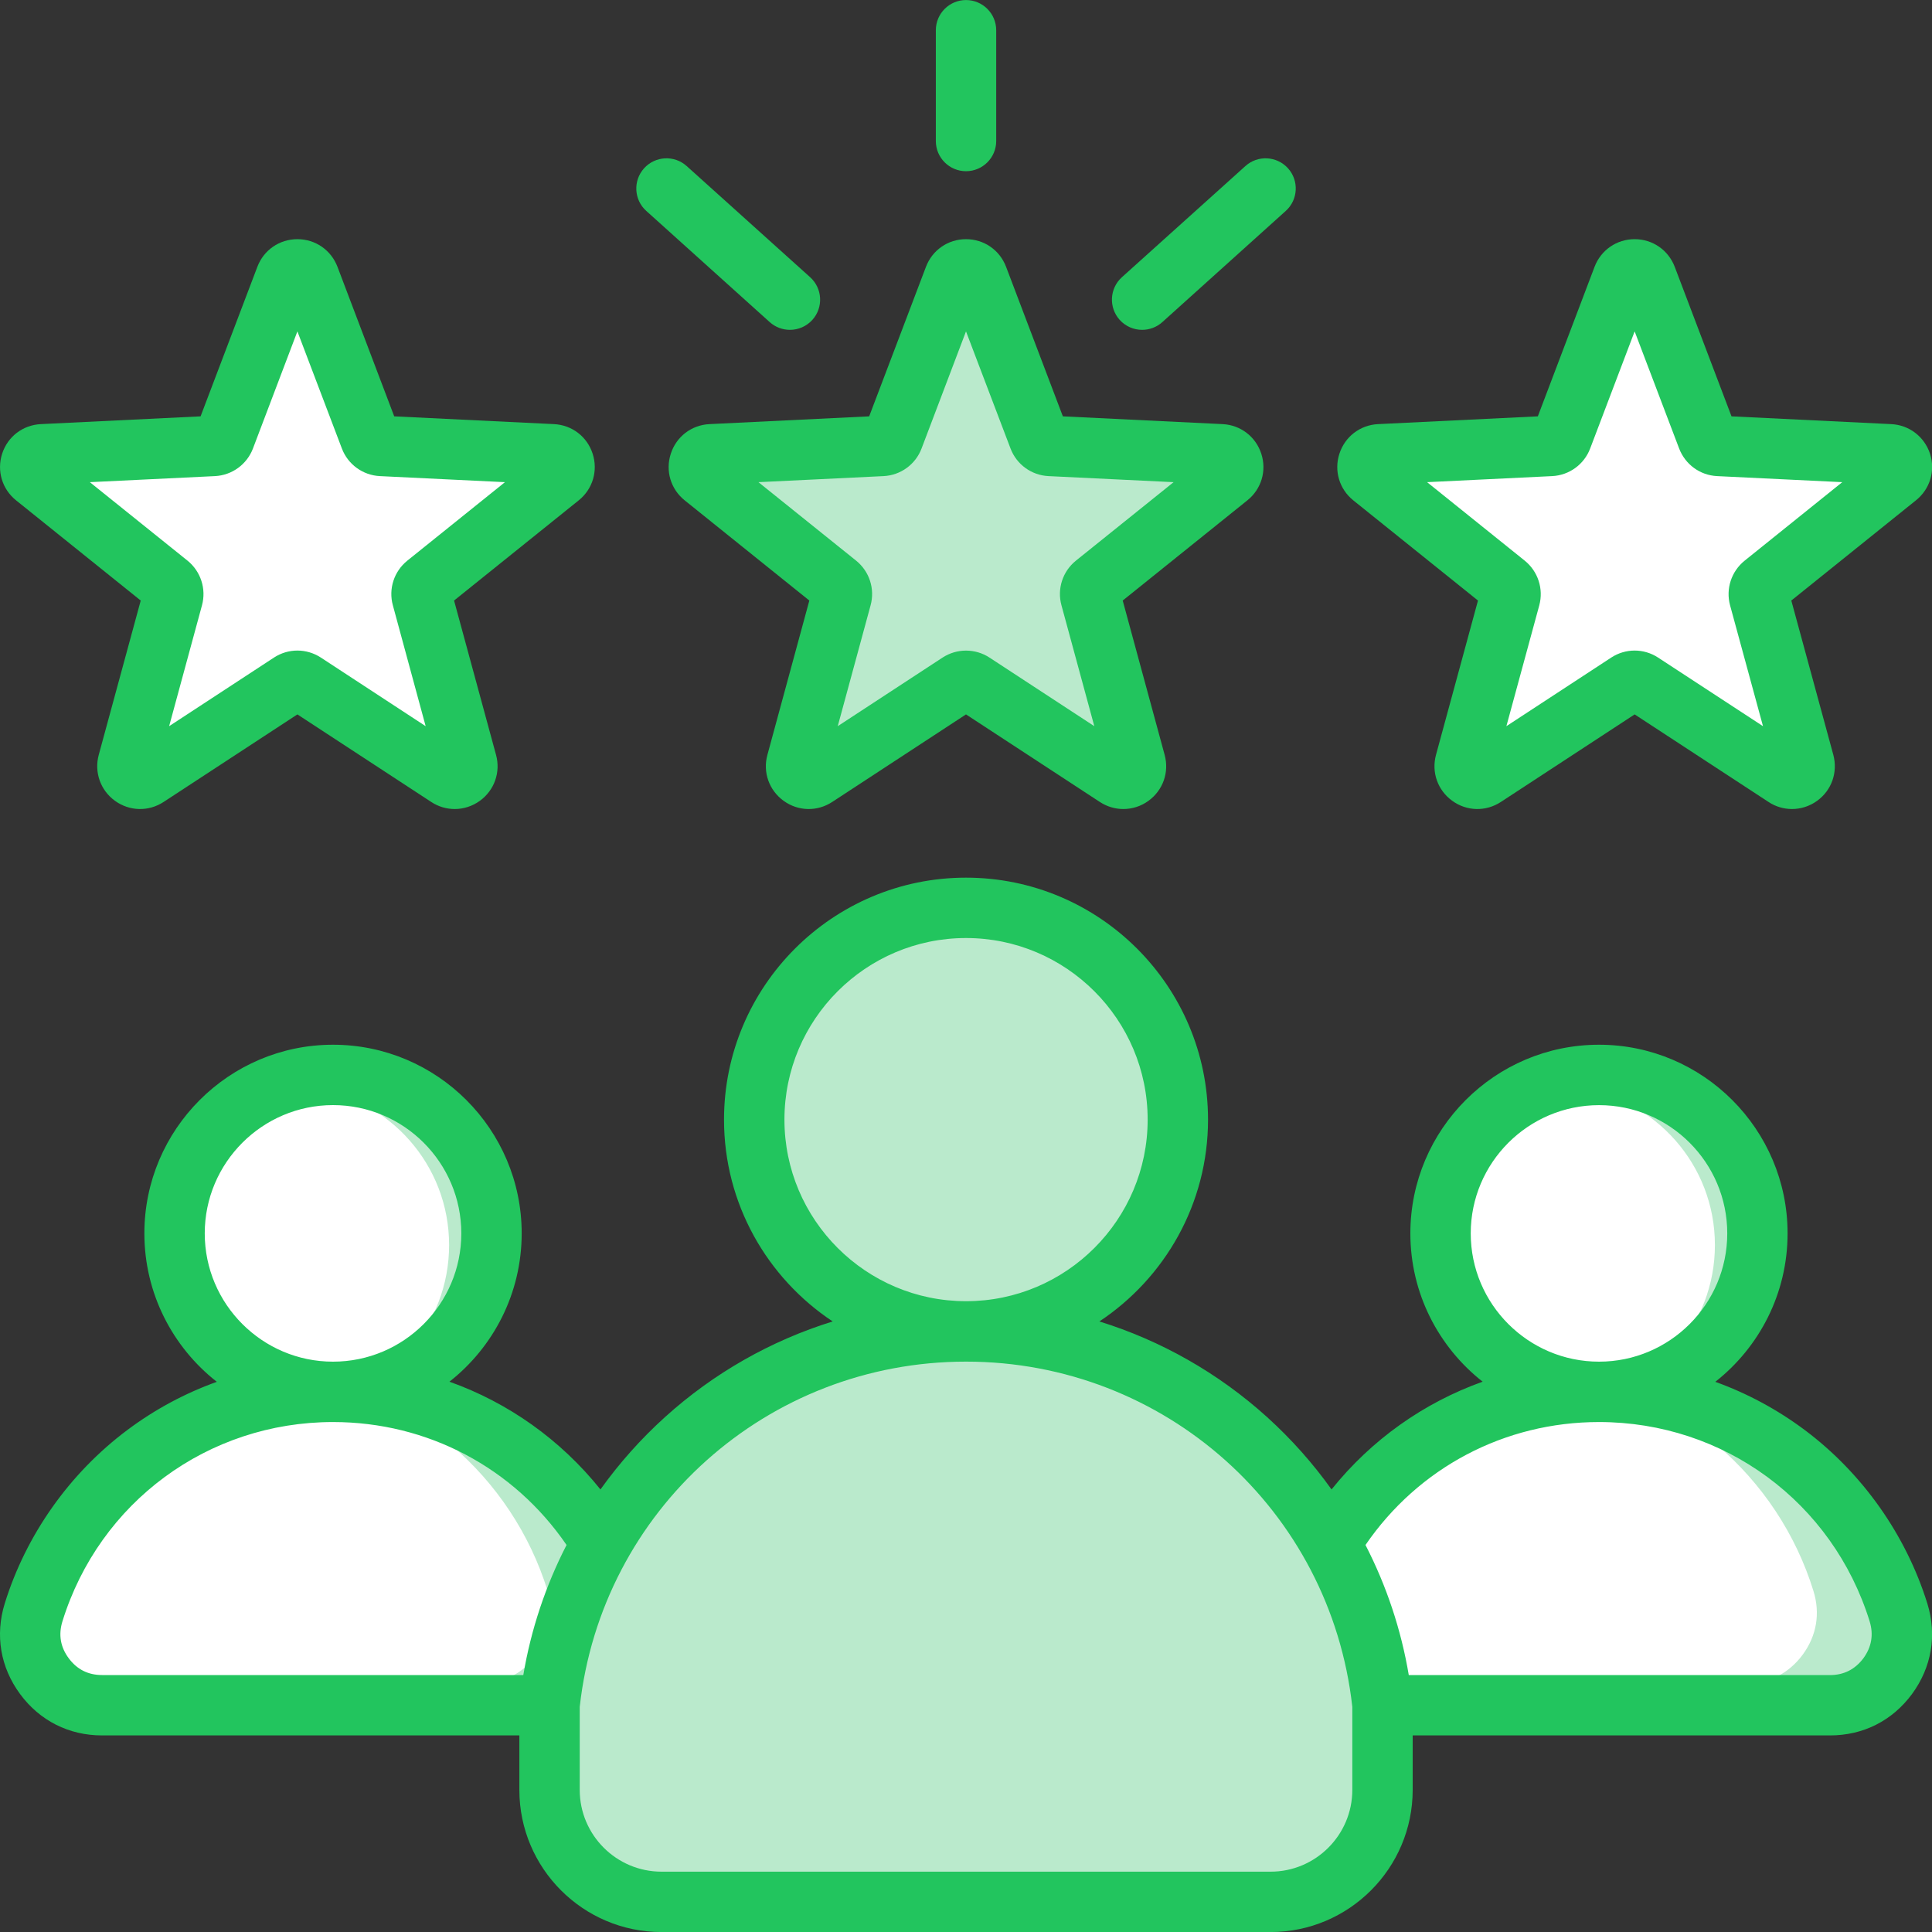
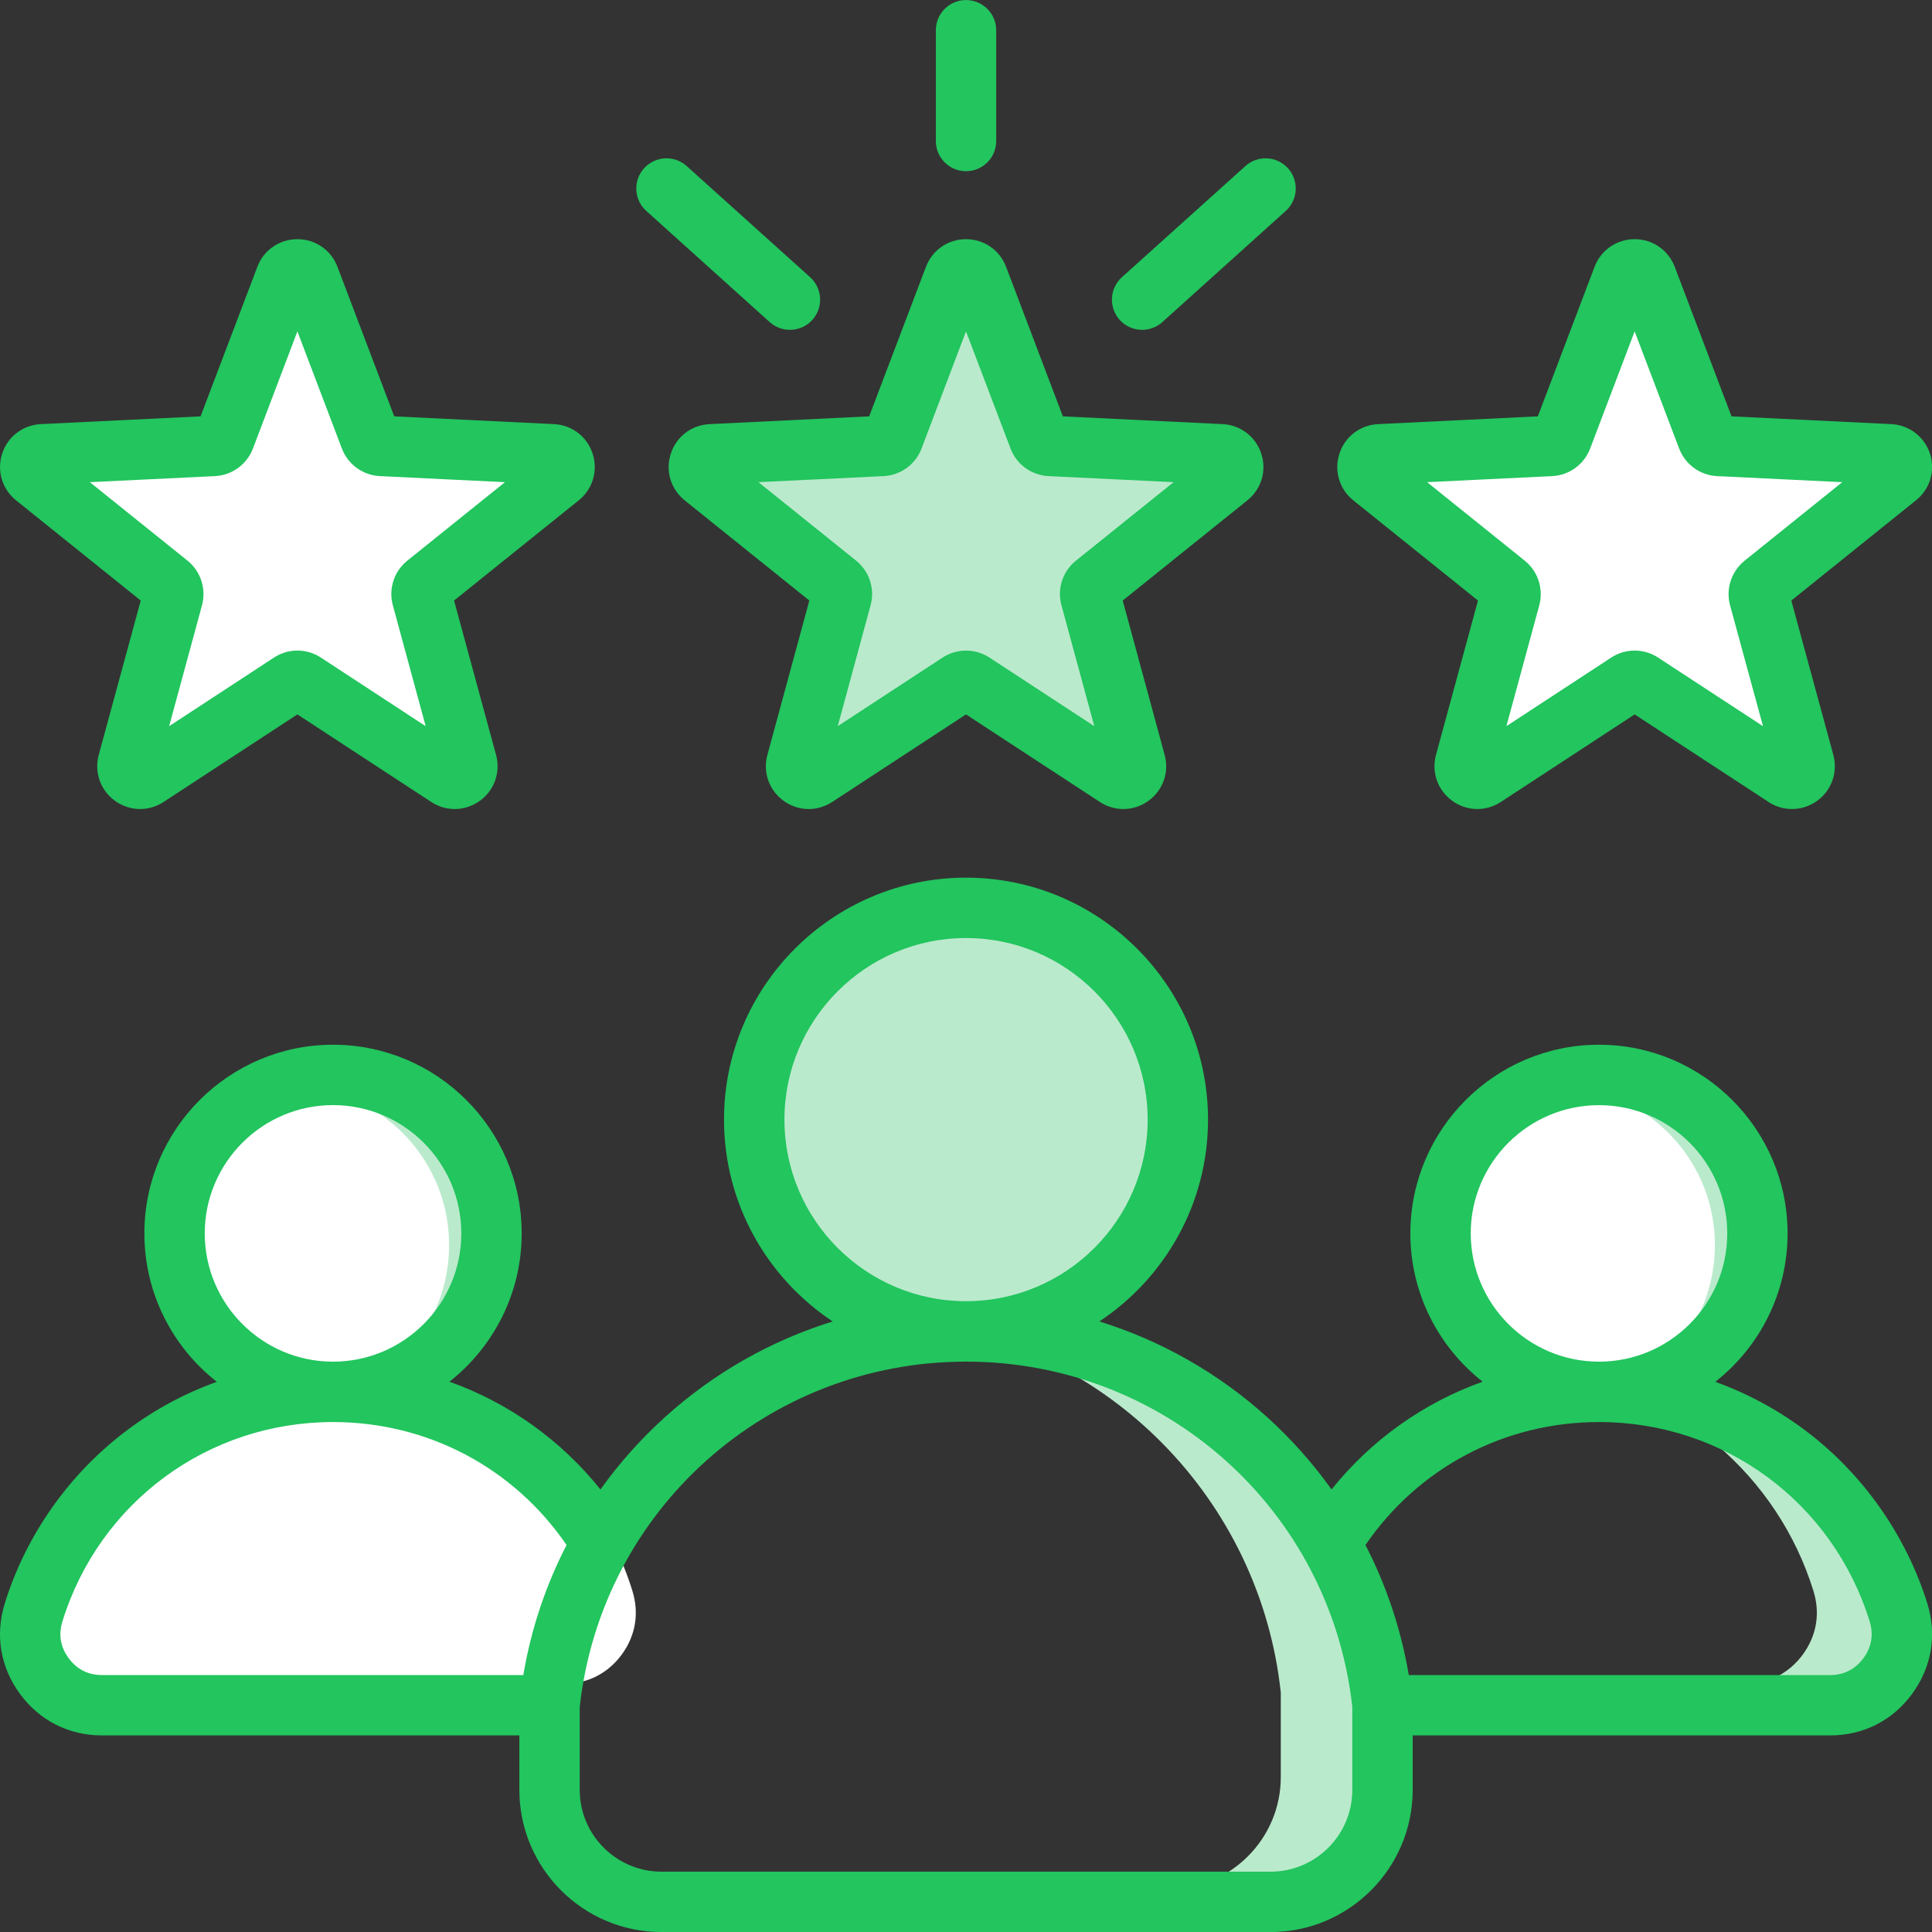
<svg xmlns="http://www.w3.org/2000/svg" width="44" height="44" viewBox="0 0 44 44" fill="none">
  <rect x="0" y="0" width="44" height="44" fill="#333333" stroke="none" />
  <g clip-path="url(#clip0_6688_5367)">
    <path fill-rule="evenodd" clip-rule="evenodd" d="M22.269 5.951L23.654 9.6C23.696 9.71 23.793 9.781 23.91 9.786L27.809 9.976C27.931 9.982 28.032 10.059 28.069 10.175C28.107 10.292 28.071 10.413 27.976 10.49L24.933 12.935C24.842 13.008 24.805 13.123 24.835 13.236L25.86 17.002C25.892 17.12 25.85 17.24 25.751 17.311C25.652 17.383 25.525 17.387 25.423 17.32L22.157 15.182C22.059 15.117 21.939 15.117 21.841 15.182L18.575 17.32C18.473 17.387 18.346 17.383 18.247 17.311C18.149 17.24 18.107 17.12 18.139 17.002L19.163 13.236C19.193 13.123 19.156 13.008 19.065 12.935L16.023 10.49C15.927 10.413 15.891 10.292 15.929 10.175C15.966 10.059 16.067 9.982 16.189 9.976L20.088 9.786C20.205 9.781 20.302 9.71 20.344 9.6L21.729 5.951C21.773 5.837 21.877 5.765 21.999 5.765C22.121 5.765 22.226 5.837 22.269 5.951Z" fill="#BAEACC" />
    <path fill-rule="evenodd" clip-rule="evenodd" d="M22.269 5.951L23.654 9.6L23.3 9.583C23.183 9.578 23.086 9.507 23.044 9.397L21.733 5.943C21.778 5.833 21.878 5.765 21.999 5.765C22.12 5.765 22.226 5.837 22.269 5.951ZM26.75 9.925L27.809 9.976C27.931 9.982 28.032 10.059 28.07 10.175C28.107 10.292 28.071 10.413 27.976 10.49L24.933 12.935C24.842 13.008 24.805 13.123 24.836 13.236L25.86 17.002C25.892 17.12 25.85 17.24 25.751 17.311C25.652 17.383 25.526 17.387 25.423 17.32L22.157 15.182C22.059 15.117 21.939 15.117 21.841 15.182L18.575 17.32C18.473 17.387 18.347 17.383 18.248 17.311C18.149 17.24 18.107 17.12 18.139 17.002L18.41 16.006L20.982 14.322C21.08 14.258 21.2 14.258 21.298 14.322L24.564 16.46C24.666 16.527 24.793 16.524 24.892 16.452C24.991 16.38 25.033 16.261 25 16.143L23.977 12.376C23.946 12.263 23.983 12.149 24.074 12.076L26.75 9.925ZM18.312 12.33C18.323 12.232 18.285 12.139 18.206 12.075L15.916 10.235C15.905 10.332 15.944 10.426 16.023 10.49L18.312 12.33Z" fill="#BAEACC" />
    <path fill-rule="evenodd" clip-rule="evenodd" d="M37.449 5.951L38.834 9.6C38.876 9.71 38.973 9.781 39.09 9.786L42.989 9.976C43.111 9.982 43.211 10.059 43.249 10.175C43.287 10.292 43.251 10.413 43.155 10.49L40.113 12.935C40.022 13.008 39.984 13.123 40.015 13.236L41.039 17.002C41.071 17.12 41.029 17.24 40.931 17.311C40.832 17.383 40.705 17.387 40.603 17.32L37.337 15.182C37.239 15.117 37.119 15.117 37.021 15.182L33.755 17.32C33.653 17.387 33.526 17.383 33.427 17.311C33.328 17.24 33.286 17.12 33.318 17.002L34.342 13.236C34.373 13.123 34.336 13.008 34.245 12.935L31.202 10.49C31.107 10.413 31.071 10.292 31.108 10.175C31.146 10.059 31.247 9.982 31.369 9.976L35.268 9.786C35.385 9.781 35.482 9.71 35.523 9.6L36.909 5.951C36.952 5.837 37.056 5.765 37.179 5.765C37.301 5.765 37.405 5.837 37.449 5.951Z" fill="white" />
    <path fill-rule="evenodd" clip-rule="evenodd" d="M37.449 5.951L38.834 9.6L38.48 9.583C38.363 9.578 38.266 9.507 38.224 9.397L36.912 5.943C36.958 5.833 37.058 5.765 37.179 5.765C37.3 5.765 37.405 5.837 37.449 5.951ZM41.93 9.925L42.989 9.976C43.111 9.982 43.212 10.059 43.249 10.175C43.287 10.292 43.251 10.413 43.156 10.49L40.113 12.935C40.022 13.008 39.985 13.123 40.016 13.236L41.039 17.002C41.072 17.12 41.03 17.24 40.931 17.311C40.832 17.383 40.705 17.387 40.603 17.32L37.337 15.182C37.239 15.117 37.119 15.117 37.021 15.182L33.755 17.32C33.653 17.387 33.526 17.383 33.427 17.311C33.328 17.24 33.286 17.12 33.319 17.002L33.589 16.006L36.162 14.322C36.26 14.258 36.38 14.258 36.478 14.322L39.744 16.46C39.846 16.527 39.972 16.524 40.071 16.452C40.17 16.38 40.212 16.261 40.18 16.143L39.156 12.376C39.126 12.263 39.163 12.149 39.254 12.076L41.93 9.925ZM33.492 12.33C33.503 12.232 33.464 12.139 33.385 12.075L31.096 10.235C31.085 10.332 31.123 10.426 31.202 10.49L33.492 12.33Z" fill="white" />
    <path fill-rule="evenodd" clip-rule="evenodd" d="M7.042 5.951L8.428 9.6C8.47 9.71 8.566 9.781 8.684 9.786L12.582 9.976C12.704 9.982 12.805 10.059 12.843 10.175C12.881 10.292 12.845 10.413 12.749 10.49L9.707 12.935C9.615 13.008 9.578 13.123 9.609 13.236L10.633 17.002C10.665 17.12 10.623 17.24 10.524 17.311C10.425 17.383 10.299 17.387 10.197 17.32L6.931 15.182C6.832 15.117 6.713 15.117 6.614 15.182L3.349 17.32C3.246 17.387 3.12 17.383 3.021 17.311C2.922 17.24 2.88 17.12 2.912 17.002L3.936 13.236C3.967 13.123 3.93 13.008 3.838 12.935L0.796 10.49C0.701 10.413 0.664 10.292 0.702 10.175C0.74 10.059 0.841 9.982 0.963 9.976L4.861 9.786C4.979 9.781 5.076 9.71 5.117 9.6L6.503 5.951C6.546 5.837 6.65 5.765 6.773 5.765C6.895 5.765 6.999 5.837 7.042 5.951Z" fill="white" />
    <path fill-rule="evenodd" clip-rule="evenodd" d="M7.042 5.951L8.428 9.601L8.073 9.583C7.956 9.578 7.859 9.507 7.818 9.397L6.506 5.943C6.551 5.833 6.652 5.765 6.773 5.765C6.893 5.765 6.999 5.837 7.042 5.951ZM11.523 9.925L12.582 9.976C12.705 9.982 12.805 10.059 12.843 10.175C12.881 10.292 12.845 10.413 12.749 10.49L9.707 12.935C9.615 13.009 9.578 13.123 9.609 13.236L10.633 17.002C10.665 17.12 10.623 17.24 10.524 17.312C10.425 17.384 10.299 17.387 10.197 17.32L6.931 15.182C6.833 15.117 6.713 15.117 6.614 15.182L3.349 17.32C3.246 17.387 3.12 17.384 3.021 17.312C2.922 17.24 2.88 17.12 2.912 17.002L3.183 16.006L5.755 14.322C5.853 14.258 5.973 14.258 6.071 14.322L9.337 16.46C9.44 16.527 9.566 16.524 9.665 16.452C9.764 16.38 9.806 16.261 9.774 16.143L8.75 12.376C8.719 12.263 8.756 12.149 8.848 12.076L11.523 9.925ZM3.085 12.33C3.096 12.233 3.058 12.139 2.979 12.076L0.689 10.235C0.679 10.332 0.717 10.426 0.796 10.49L3.085 12.33Z" fill="white" />
    <path fill-rule="evenodd" clip-rule="evenodd" d="M7.584 31.209C10.79 31.209 13.502 33.323 14.403 36.233C14.561 36.744 14.475 37.253 14.158 37.684C13.84 38.114 13.38 38.347 12.845 38.347H2.323C1.788 38.347 1.328 38.114 1.01 37.684C0.693 37.253 0.607 36.744 0.765 36.233C1.666 33.323 4.378 31.209 7.584 31.209Z" fill="white" />
-     <path fill-rule="evenodd" clip-rule="evenodd" d="M7.581 31.209C10.787 31.209 13.499 33.323 14.4 36.233C14.559 36.744 14.473 37.253 14.155 37.684C13.837 38.114 13.377 38.347 12.842 38.347H10.914C11.449 38.347 11.91 38.114 12.227 37.684C12.545 37.253 12.631 36.744 12.472 36.233C11.663 33.62 9.393 31.649 6.617 31.274C6.932 31.232 7.254 31.209 7.581 31.209Z" fill="#BAEACC" />
    <path d="M7.585 31.964C9.578 31.964 11.194 30.349 11.194 28.356C11.194 26.363 9.578 24.747 7.585 24.747C5.592 24.747 3.977 26.363 3.977 28.356C3.977 30.349 5.592 31.964 7.585 31.964Z" fill="white" />
    <path fill-rule="evenodd" clip-rule="evenodd" d="M7.583 24.747C9.576 24.747 11.192 26.363 11.192 28.356C11.192 30.349 9.576 31.964 7.583 31.964C7.42 31.964 7.259 31.953 7.102 31.932C8.867 31.697 10.228 30.185 10.228 28.356C10.228 26.526 8.867 25.015 7.102 24.779C7.259 24.758 7.42 24.747 7.583 24.747Z" fill="#BAEACC" />
-     <path fill-rule="evenodd" clip-rule="evenodd" d="M36.412 31.209C39.618 31.209 42.33 33.323 43.231 36.233C43.389 36.744 43.303 37.253 42.986 37.684C42.668 38.114 42.208 38.347 41.673 38.347H31.151C30.616 38.347 30.156 38.114 29.838 37.684C29.521 37.253 29.435 36.744 29.593 36.233C30.494 33.323 33.206 31.209 36.412 31.209Z" fill="white" />
    <path fill-rule="evenodd" clip-rule="evenodd" d="M36.409 31.209C39.615 31.209 42.327 33.323 43.228 36.233C43.386 36.744 43.3 37.253 42.983 37.684C42.665 38.114 42.205 38.347 41.67 38.347H39.742C40.277 38.347 40.738 38.114 41.055 37.684C41.373 37.253 41.459 36.744 41.3 36.233C40.491 33.62 38.221 31.649 35.445 31.274C35.761 31.232 36.082 31.209 36.409 31.209Z" fill="#BAEACC" />
    <path d="M36.413 31.964C38.406 31.964 40.022 30.349 40.022 28.356C40.022 26.363 38.406 24.747 36.413 24.747C34.42 24.747 32.805 26.363 32.805 28.356C32.805 30.349 34.42 31.964 36.413 31.964Z" fill="white" />
    <path fill-rule="evenodd" clip-rule="evenodd" d="M36.412 24.747C38.405 24.747 40.02 26.363 40.02 28.356C40.02 30.349 38.405 31.964 36.412 31.964C36.248 31.964 36.087 31.953 35.93 31.932C37.695 31.697 39.056 30.185 39.056 28.356C39.056 26.526 37.695 25.015 35.93 24.779C36.087 24.758 36.248 24.747 36.412 24.747Z" fill="#BAEACC" />
-     <path fill-rule="evenodd" clip-rule="evenodd" d="M31.486 38.546C30.974 33.76 26.923 30.032 22.001 30.032C17.079 30.032 13.028 33.76 12.516 38.546V40.474C12.516 41.878 13.661 43.024 15.065 43.024H28.936C30.341 43.024 31.486 41.878 31.486 40.474V38.546Z" fill="#BAEACC" />
    <path fill-rule="evenodd" clip-rule="evenodd" d="M31.489 38.546C30.977 33.76 26.926 30.032 22.004 30.032C21.611 30.032 21.224 30.056 20.844 30.102C25.229 30.634 28.697 34.142 29.169 38.546V40.474C29.169 41.878 28.023 43.024 26.619 43.024H28.94C30.344 43.024 31.489 41.878 31.489 40.474L31.489 38.546Z" fill="#BAEACC" />
    <path d="M22.422 30.017C25.078 29.796 27.052 27.463 26.831 24.807C26.61 22.151 24.278 20.177 21.622 20.398C18.966 20.62 16.992 22.952 17.213 25.608C17.434 28.264 19.766 30.238 22.422 30.017Z" fill="#BAEACC" />
    <path fill-rule="evenodd" clip-rule="evenodd" d="M21.998 20.385C24.662 20.385 26.821 22.545 26.821 25.209C26.821 27.873 24.662 30.032 21.998 30.032C21.79 30.032 21.584 30.019 21.383 29.994C23.756 29.691 25.591 27.664 25.591 25.209C25.591 22.753 23.756 20.726 21.383 20.424C21.584 20.398 21.79 20.385 21.998 20.385Z" fill="#BAEACC" />
    <path fill-rule="evenodd" clip-rule="evenodd" d="M42.438 37.765C42.248 38.019 41.992 38.149 41.676 38.149H32.084C31.909 37.11 31.575 36.112 31.098 35.186C32.304 33.426 34.264 32.386 36.417 32.386C39.264 32.386 41.737 34.21 42.58 36.925C42.673 37.228 42.624 37.51 42.438 37.765ZM30.798 40.764C30.798 41.791 29.962 42.626 28.937 42.626H15.066C14.039 42.626 13.203 41.791 13.203 40.764V38.873C13.701 34.388 17.475 31.011 21.999 31.01H22H22.003C26.526 31.011 30.3 34.388 30.798 38.873V40.764ZM11.918 38.148H2.324C2.007 38.148 1.752 38.019 1.564 37.764C1.376 37.51 1.328 37.228 1.422 36.925C2.263 34.21 4.74 32.386 7.584 32.386C9.737 32.386 11.697 33.425 12.903 35.186C12.426 36.112 12.093 37.11 11.918 38.148ZM7.584 25.168C9.196 25.168 10.506 26.479 10.506 28.09C10.506 29.7 9.196 31.011 7.584 31.011C5.974 31.011 4.663 29.7 4.663 28.09C4.663 26.479 5.974 25.168 7.584 25.168ZM17.865 25.499C17.865 23.218 19.72 21.363 22 21.363C24.281 21.363 26.137 23.218 26.137 25.499C26.137 27.779 24.282 29.633 22.003 29.634C22.002 29.634 22.001 29.634 22 29.634C22 29.634 21.999 29.634 21.999 29.634C19.719 29.633 17.865 27.779 17.865 25.499ZM36.417 25.169C38.027 25.169 39.337 26.479 39.337 28.09C39.337 29.701 38.027 31.011 36.417 31.011C34.806 31.011 33.495 29.701 33.495 28.09C33.495 26.479 34.806 25.169 36.417 25.169ZM43.894 36.519C43.407 34.957 42.418 33.554 41.104 32.569C40.472 32.097 39.786 31.73 39.065 31.47C40.066 30.683 40.711 29.461 40.711 28.09C40.711 25.721 38.785 23.793 36.416 23.793C34.047 23.793 32.12 25.721 32.12 28.09C32.12 29.459 32.765 30.68 33.766 31.467C32.425 31.946 31.236 32.787 30.325 33.921C29.9 33.326 29.409 32.773 28.858 32.274C27.746 31.269 26.442 30.531 25.038 30.095C26.527 29.107 27.512 27.416 27.512 25.499C27.512 22.46 25.039 19.988 22 19.988C18.962 19.988 16.489 22.46 16.489 25.499C16.489 27.416 17.474 29.107 18.964 30.095C17.559 30.531 16.255 31.269 15.144 32.274C14.592 32.773 14.101 33.326 13.675 33.921C12.765 32.787 11.577 31.945 10.236 31.467C11.236 30.68 11.881 29.459 11.881 28.089C11.881 25.72 9.954 23.793 7.584 23.793C5.216 23.793 3.288 25.72 3.288 28.089C3.288 29.46 3.934 30.683 4.938 31.47C4.214 31.73 3.528 32.097 2.898 32.569C1.583 33.553 0.592 34.956 0.108 36.518C-0.115 37.24 0.009 37.972 0.457 38.58C0.905 39.188 1.569 39.523 2.324 39.523H11.828V40.764C11.828 42.549 13.28 44.001 15.065 44.001H28.936C30.72 44.001 32.173 42.549 32.173 40.764V39.523H41.676C42.434 39.523 43.095 39.189 43.545 38.58C43.991 37.972 44.117 37.24 43.894 36.519ZM4.896 10.843C5.283 10.824 5.623 10.577 5.761 10.214L6.773 7.547L7.786 10.214C7.923 10.577 8.264 10.824 8.651 10.843L11.5 10.981L9.277 12.768C8.974 13.012 8.844 13.411 8.947 13.785L9.694 16.538L7.308 14.976C7.145 14.87 6.959 14.816 6.773 14.816C6.587 14.816 6.401 14.87 6.239 14.976L3.852 16.538L4.6 13.786C4.702 13.411 4.572 13.012 4.27 12.768L2.046 10.981L4.896 10.843ZM0.366 11.395L3.205 13.677L2.249 17.191C2.142 17.586 2.287 17.997 2.617 18.237C2.949 18.478 3.384 18.488 3.726 18.264L6.773 16.27L9.821 18.264C9.985 18.372 10.17 18.425 10.356 18.425C10.556 18.425 10.757 18.362 10.929 18.238C11.26 17.997 11.405 17.586 11.297 17.192L10.341 13.677L13.18 11.395C13.499 11.139 13.623 10.722 13.497 10.332C13.371 9.943 13.025 9.679 12.616 9.659L8.978 9.482L7.686 6.077C7.541 5.695 7.182 5.447 6.773 5.447C6.364 5.447 6.006 5.695 5.861 6.077L4.568 9.482L0.93 9.659C0.521 9.679 0.175 9.943 0.049 10.332C-0.077 10.721 0.047 11.139 0.366 11.395ZM35.35 10.843C35.738 10.824 36.078 10.577 36.215 10.214L37.228 7.547L38.241 10.214C38.38 10.577 38.716 10.824 39.105 10.843L41.956 10.981L39.734 12.768C39.43 13.012 39.3 13.411 39.401 13.785L40.151 16.538L37.762 14.976C37.6 14.87 37.414 14.816 37.228 14.816C37.042 14.816 36.856 14.87 36.694 14.976L34.307 16.538L35.056 13.786C35.157 13.411 35.027 13.012 34.724 12.768L32.501 10.981L35.35 10.843ZM30.82 11.395L33.66 13.677L32.704 17.191C32.597 17.586 32.741 17.997 33.073 18.237C33.403 18.478 33.839 18.488 34.181 18.264L37.228 16.27L40.277 18.264C40.439 18.372 40.626 18.425 40.812 18.425C41.011 18.425 41.214 18.362 41.384 18.238C41.717 17.997 41.858 17.586 41.753 17.192L40.796 13.677L43.634 11.395C43.955 11.139 44.08 10.722 43.955 10.333C43.825 9.943 43.48 9.679 43.071 9.659L39.434 9.482L38.141 6.077C37.995 5.695 37.637 5.447 37.228 5.447C36.819 5.447 36.46 5.695 36.315 6.077L35.023 9.482L31.385 9.659C30.976 9.679 30.631 9.943 30.504 10.333C30.378 10.722 30.502 11.139 30.82 11.395ZM14.668 3.833C14.922 3.551 15.357 3.528 15.639 3.782L18.451 6.314C18.732 6.568 18.756 7.002 18.501 7.285C18.366 7.435 18.178 7.512 17.99 7.512C17.827 7.512 17.662 7.454 17.53 7.336L14.719 4.804C14.436 4.55 14.414 4.115 14.668 3.833ZM25.5 7.285C25.246 7.002 25.269 6.568 25.55 6.314L28.363 3.782C28.644 3.528 29.079 3.551 29.334 3.833C29.587 4.115 29.565 4.55 29.282 4.804L26.471 7.336C26.34 7.454 26.175 7.512 26.011 7.512C25.823 7.512 25.636 7.435 25.5 7.285ZM21.313 3.212V0.689C21.313 0.309 21.621 0.001 22 0.001C22.38 0.001 22.688 0.309 22.688 0.689V3.212C22.688 3.591 22.38 3.899 22 3.899C21.621 3.899 21.313 3.591 21.313 3.212ZM20.123 10.843C20.511 10.824 20.851 10.577 20.988 10.214L22 7.547L23.014 10.214C23.151 10.577 23.491 10.824 23.878 10.843L26.728 10.981L24.504 12.768C24.201 13.012 24.071 13.411 24.174 13.785L24.922 16.538L22.535 14.976C22.373 14.87 22.187 14.817 22 14.817C21.815 14.817 21.629 14.87 21.466 14.976L19.079 16.538L19.827 13.786C19.93 13.411 19.8 13.012 19.497 12.768L17.273 10.981L20.123 10.843ZM15.277 10.333C15.15 10.722 15.274 11.139 15.593 11.395L18.432 13.677L17.477 17.192C17.369 17.586 17.514 17.997 17.846 18.238C18.176 18.478 18.611 18.488 18.953 18.264L22 16.27L25.048 18.264C25.213 18.372 25.398 18.425 25.583 18.425C25.784 18.425 25.985 18.363 26.156 18.238C26.487 17.997 26.632 17.587 26.524 17.192L25.569 13.677L28.408 11.395C28.727 11.139 28.852 10.722 28.725 10.333C28.599 9.944 28.252 9.679 27.844 9.659L24.206 9.482L22.913 6.077C22.768 5.695 22.41 5.447 22 5.447C21.591 5.447 21.233 5.695 21.088 6.077L19.795 9.482L16.158 9.659C15.749 9.679 15.403 9.943 15.277 10.333Z" fill="#22C55E" />
  </g>
  <defs>
    <clipPath id="clip0_6688_5367">
      <rect width="44" height="44" fill="white" />
    </clipPath>
  </defs>
</svg>